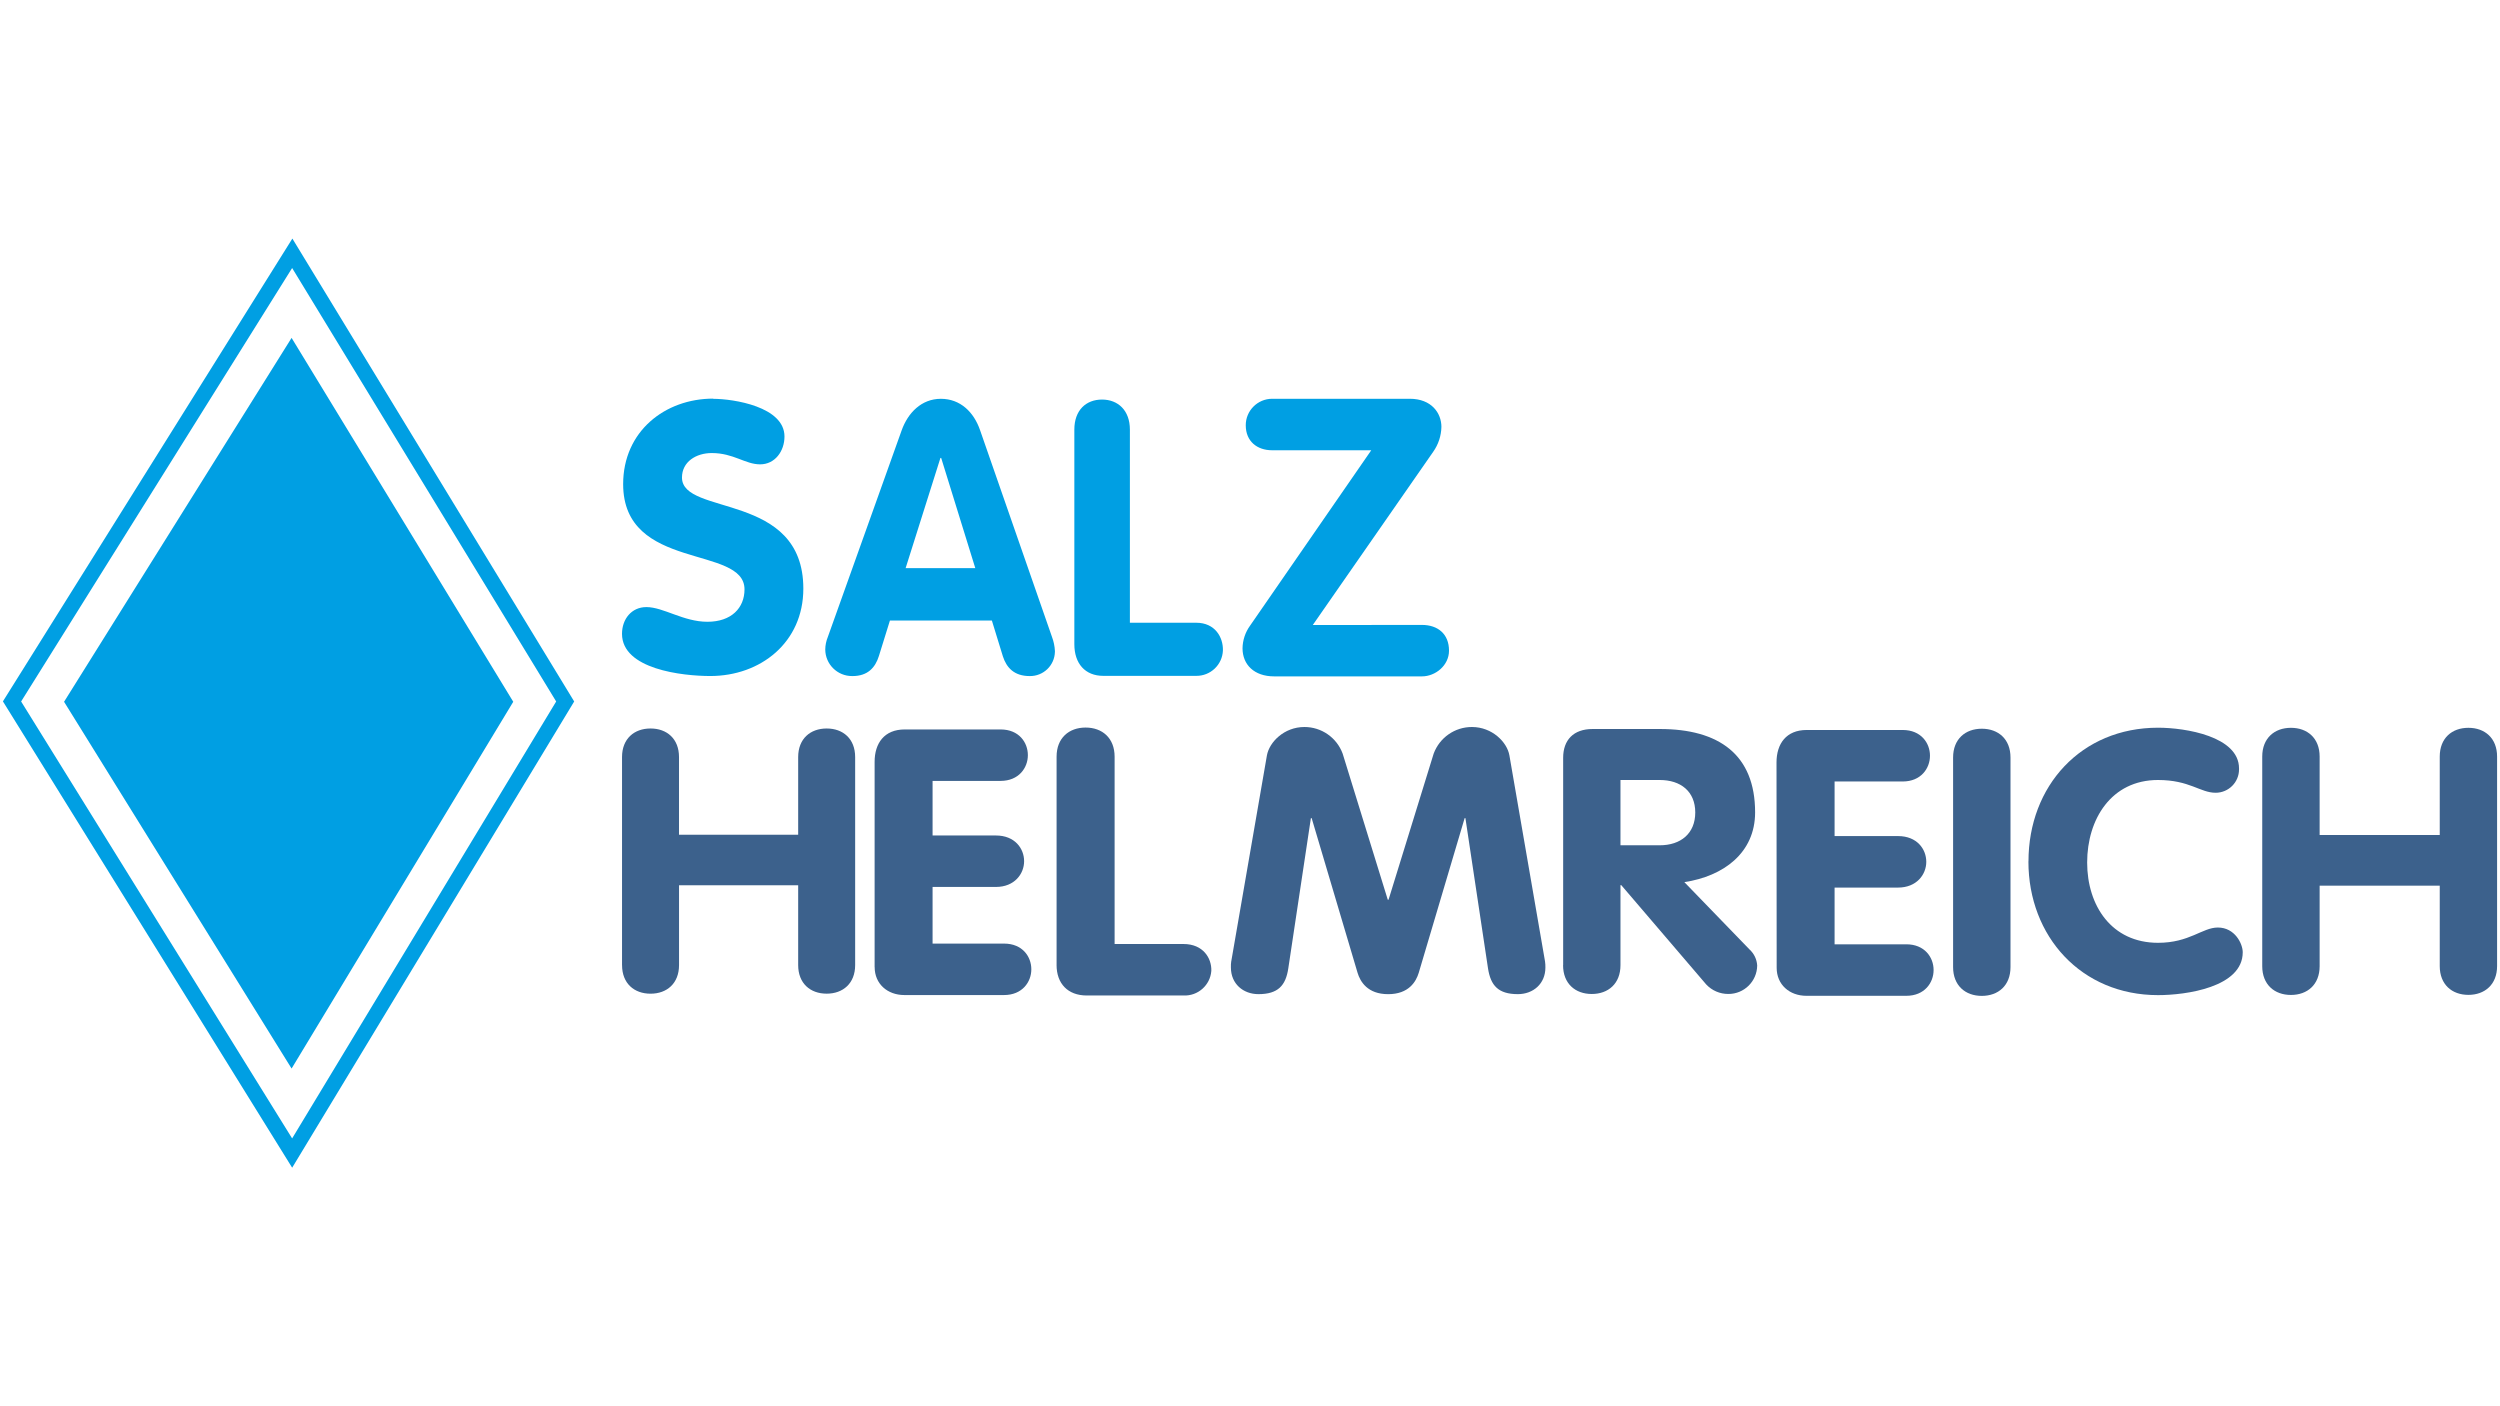
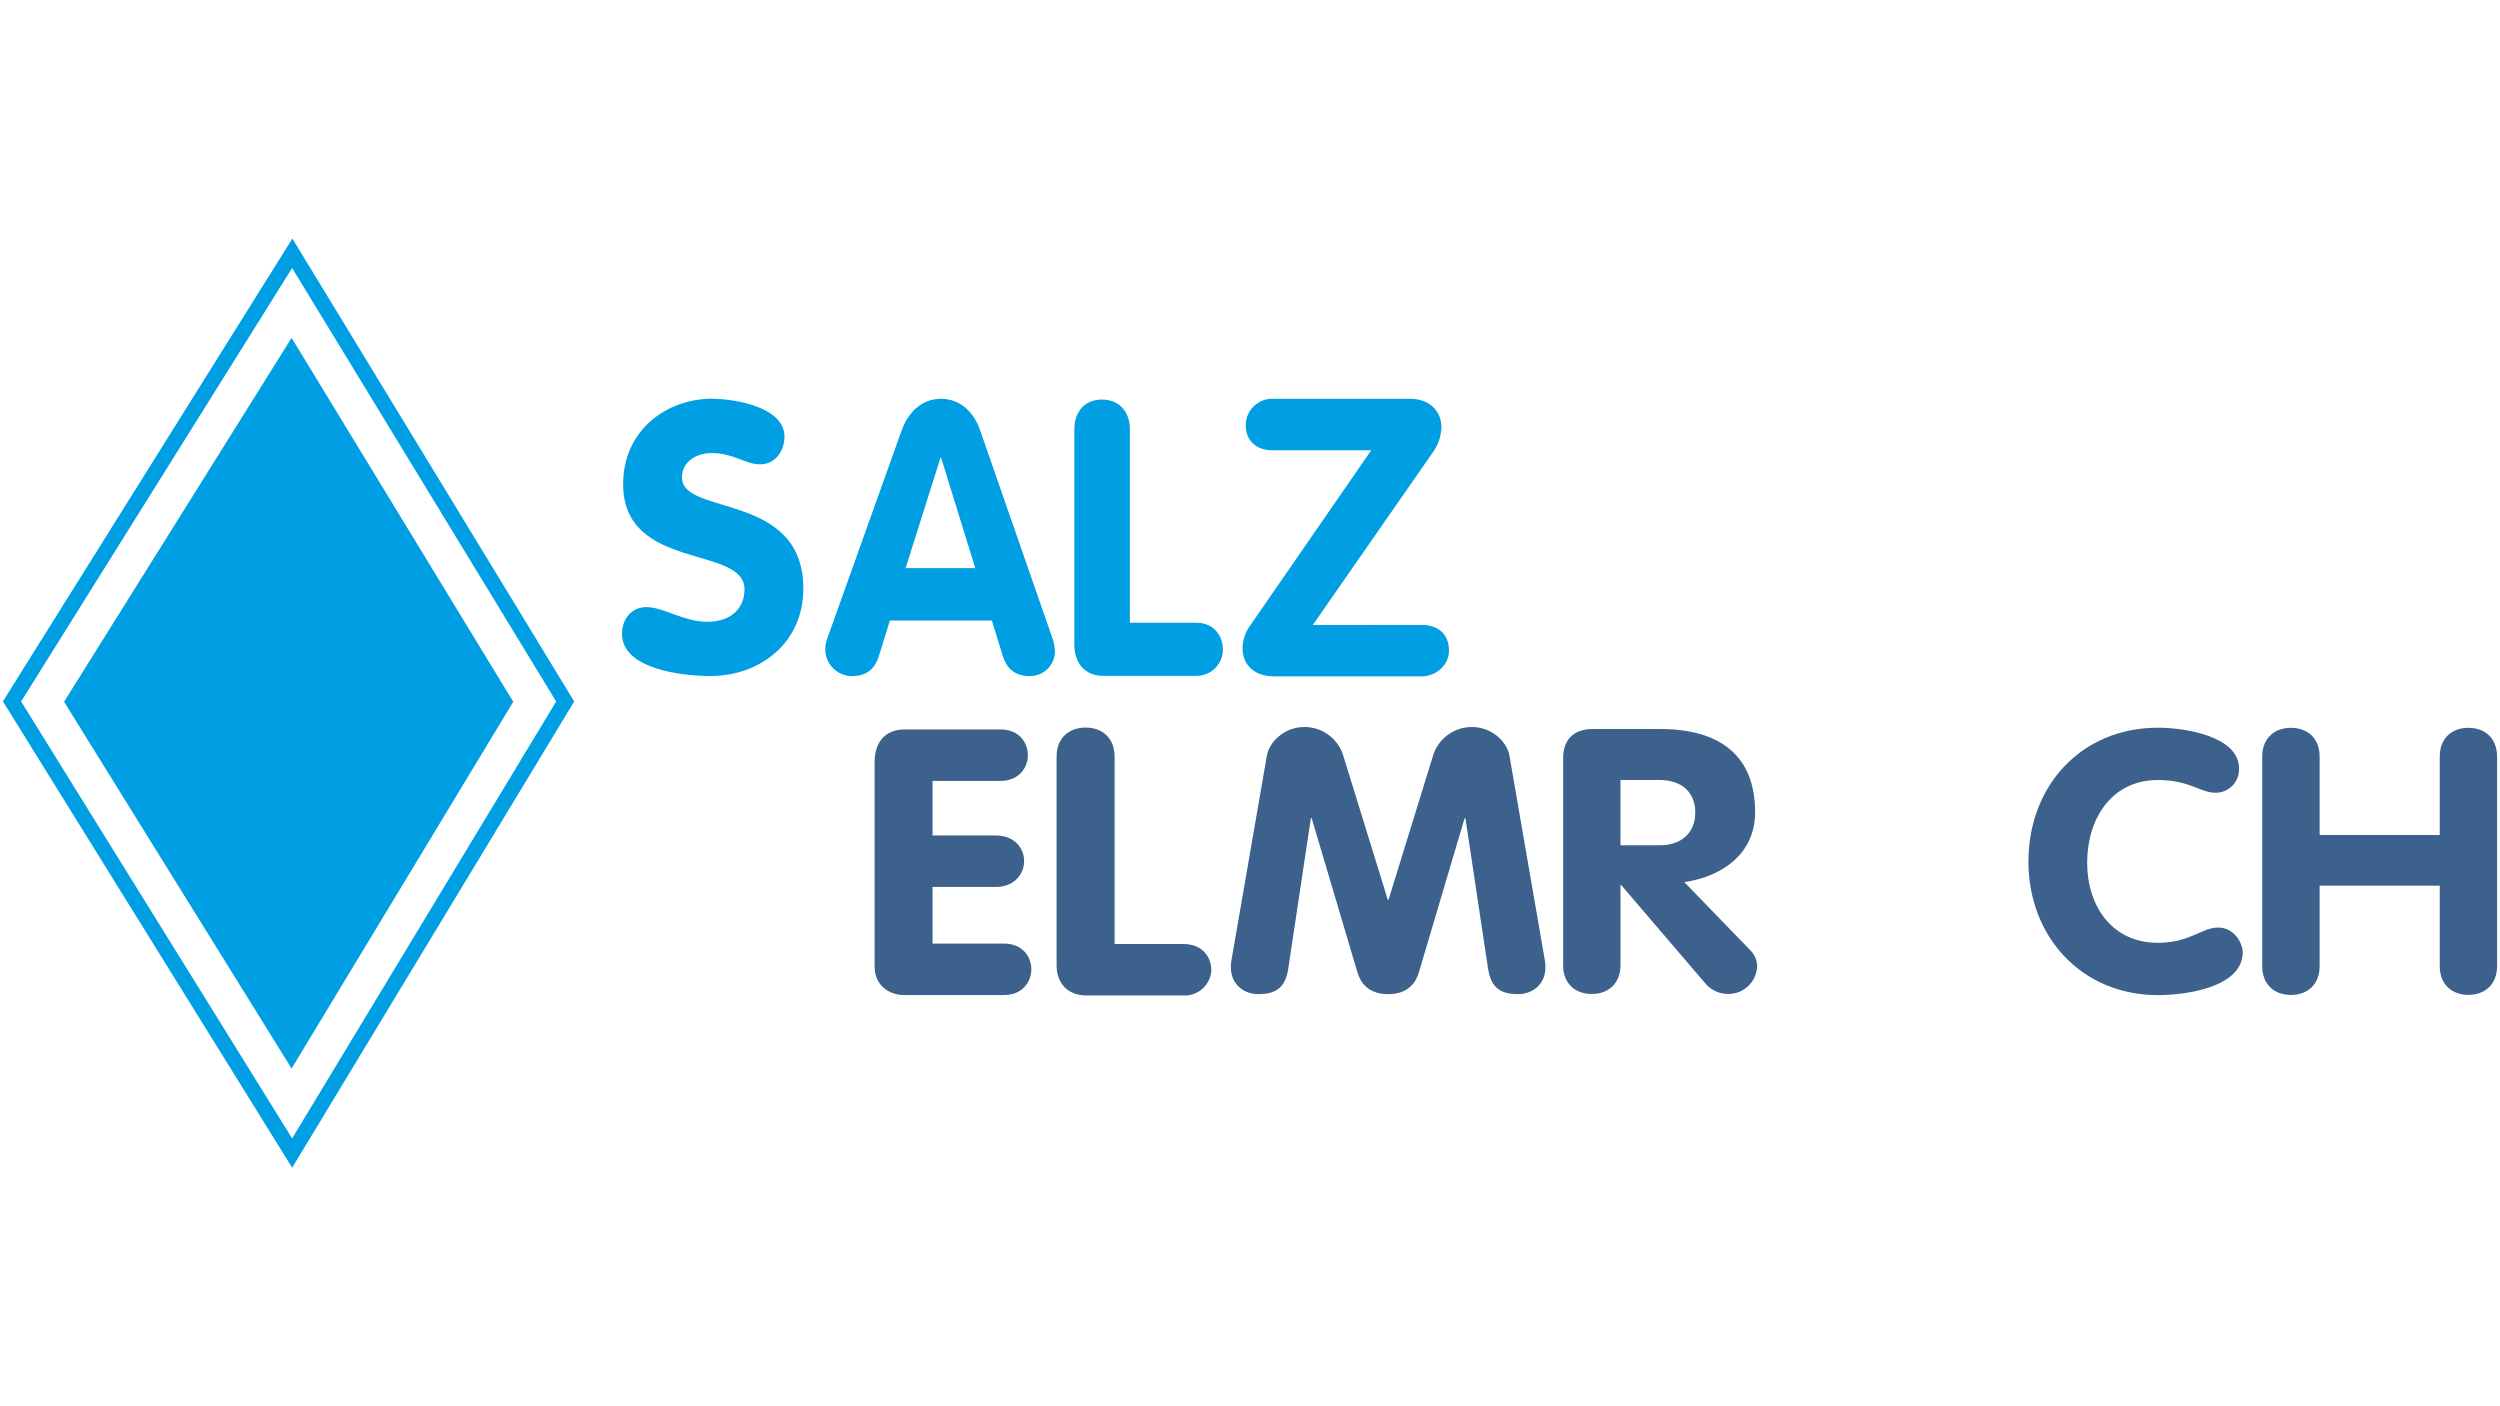
<svg xmlns="http://www.w3.org/2000/svg" id="logo_x5F_manufacturer_x5F_salz_x5F_helmreich" viewBox="0 0 960 540">
  <defs>
    <style>
      .cls-1 {
        fill: #3c618c;
      }

      .cls-2 {
        fill: #009fe3;
      }
    </style>
  </defs>
  <path class="cls-2" d="M273.9,153.07c-18.56,0-34.61,12.57-34.61,32.83,0,33.56,46.6,23.29,46.6,40.42,0,7.1-5.01,12.44-14.24,12.44s-16.89-5.64-23.44-5.64c-5.72,0-9.36,4.63-9.36,10.27,0,13.59,23.16,16.2,33.91,16.2,19.27,0,35.72-12.87,35.72-33.56,0-37.3-46.6-27.77-46.6-42.66,0-6.06,5.43-9.4,11.44-9.4,8.37,0,12.84,4.34,18.56,4.34s9.36-5.06,9.36-10.7c0-11.42-19.54-14.46-27.35-14.46" />
  <path class="cls-2" d="M361.13,175.84h.28l13.1,42.32h-26.75l13.37-42.32ZM317.89,244.58c-.63,1.53-.97,3.17-.99,4.82.03,5.67,4.66,10.24,10.33,10.21.05,0,.1,0,.15,0,5.78,0,8.73-3.2,10.13-7.74l4.22-13.58h39.15l4.22,13.73c1.41,4.39,4.37,7.59,10.28,7.59,5.27.1,9.61-4.09,9.71-9.35,0-.09,0-.18,0-.27-.09-1.85-.47-3.67-1.12-5.4l-27.6-79.34c-2.4-7.01-7.6-12.11-15.07-12.11s-12.66,5.4-15.06,12.11l-28.35,79.34Z" />
  <path class="cls-2" d="M412.55,247.4c0,7.39,4.13,12.13,11.12,12.13h35.66c5.5.07,10.06-4.26,10.27-9.76.13-5.03-2.99-10.64-10.27-10.64h-25.45v-74.16c0-7.39-4.57-11.54-10.7-11.54s-10.63,4.06-10.63,11.54v82.44Z" />
  <path class="cls-2" d="M504.1,240.02l46.24-66.52c1.99-2.81,3.09-6.14,3.16-9.58,0-5.25-3.76-10.79-12.14-10.79h-52.87c-5.61.02-10.14,4.59-10.12,10.19,0,6.14,4.34,9.58,10.12,9.58h38.07l-46.54,67.36c-1.83,2.53-2.84,5.56-2.89,8.68,0,6.29,4.49,10.79,12.14,10.79h56.75c5.19,0,10.4-4.19,10.4-9.88,0-6.44-4.33-9.88-10.4-9.88l-41.91.04Z" />
-   <path class="cls-1" d="M238.87,370.61c0,7.04,4.67,10.97,10.94,10.97s10.94-3.94,10.94-10.97v-30.67h45.75v30.66c0,7.04,4.67,10.97,10.94,10.97s10.94-3.94,10.94-10.97v-79.89c0-7.04-4.67-10.97-10.94-10.97s-10.94,3.95-10.94,10.97v29.82h-45.76v-29.82c0-7.04-4.67-10.97-10.94-10.97s-10.94,3.94-10.94,10.97v79.91Z" />
  <path class="cls-1" d="M335.87,371.37c0,6.44,4.9,10.73,11.42,10.73h38.26c6.98,0,10.48-5,10.48-9.88s-3.41-9.88-10.48-9.88h-27.44v-21.75h24.33c7.11,0,10.82-5.01,10.82-9.88s-3.55-9.88-10.82-9.88h-24.33v-20.96h26.11c6.98,0,10.48-5,10.48-9.88s-3.41-9.88-10.48-9.88h-36.8c-7.86,0-11.57,5.3-11.57,12.45v78.8Z" />
  <path class="cls-1" d="M405.72,370.52c0,7.17,4.31,11.75,11.59,11.75h37.14c5.54.26,10.28-3.93,10.7-9.46.15-4.87-3.13-10.31-10.7-10.31h-26.44v-71.94c0-7.17-4.76-11.18-11.14-11.18s-11.14,4.01-11.14,11.18v79.97Z" />
  <path class="cls-1" d="M472.8,369.08c-.12.81-.16,1.63-.13,2.46,0,6.23,4.7,10.21,10.57,10.21,7.48,0,10.48-3.26,11.47-9.92l8.67-57.66h.3l17.62,59.37c1.03,3.4,3.82,8.22,11.75,8.22s10.72-4.82,11.75-8.22l17.62-59.37h.3l8.67,57.66c1.03,6.66,3.97,9.92,11.47,9.92,5.87,0,10.57-3.97,10.57-10.21.02-.81-.03-1.61-.15-2.41l-13.67-79.05c-.88-5.1-6.62-10.91-14.39-10.91-6.55-.01-12.41,4.06-14.69,10.21l-17.33,56.11h-.3l-17.33-56.11c-2.27-6.15-8.13-10.22-14.69-10.21-7.78,0-13.47,5.81-14.39,10.91l-13.68,79.01Z" />
  <path class="cls-1" d="M622.26,299.52h15.07c8.07,0,13.65,4.39,13.65,12.47s-5.58,12.6-13.65,12.6h-15.07v-25.07ZM600.22,370.64c0,7.08,4.7,11.05,11.02,11.05s11.02-3.97,11.02-11.05v-30.75h.3l32.6,38.11c2.2,2.37,5.29,3.7,8.52,3.68,6.06.03,11-4.84,11.08-10.9-.13-2.39-1.21-4.63-2.99-6.23l-24.98-25.81c14.97-2.26,27.17-11.18,27.17-26.78,0-22.24-13.95-32.02-36.57-32.02h-25.84c-7.35,0-11.3,4.25-11.3,11.05v79.64Z" />
-   <path class="cls-1" d="M682.24,371.64c0,6.45,4.91,10.75,11.44,10.75h38.34c6.99,0,10.48-5.01,10.48-9.89s-3.43-9.89-10.48-9.89h-27.54v-21.78h24.37c7.13,0,10.84-5.01,10.84-9.89s-3.56-9.89-10.84-9.89h-24.37v-20.96h26.15c6.99,0,10.48-5.01,10.48-9.89s-3.43-9.89-10.48-9.89h-36.86c-7.87,0-11.59,5.3-11.59,12.47l.06,78.89Z" />
-   <path class="cls-1" d="M749.99,371.37c0,7.08,4.7,11.05,11.02,11.05s11.02-3.97,11.02-11.05v-80.49c0-7.08-4.7-11.05-11.02-11.05s-11.02,3.97-11.02,11.05v80.49Z" />
  <path class="cls-1" d="M778.91,330.78c0,28.88,20.39,51.35,49.76,51.35,10.7,0,32.54-2.99,32.54-16.47,0-3.22-2.99-9.49-9.55-9.49-5.99,0-10.85,5.87-22.99,5.87-17.8,0-27.2-14.24-27.2-30.84s9.25-31.68,27.2-31.68c12.14,0,16.2,4.9,22.13,4.9,4.96,0,8.99-4.01,8.99-8.97,0-.13,0-.25,0-.38,0-12.28-20.54-15.63-31.09-15.63-29.51,0-49.76,22.33-49.76,51.35" />
  <path class="cls-1" d="M868.7,371.01c0,7.08,4.7,11.05,11.02,11.05s11.02-3.97,11.02-11.05v-30.91h46.12v30.88c0,7.08,4.7,11.05,11,11.05s11.02-3.97,11.02-11.05v-80.45c0-7.08-4.7-11.05-11.02-11.05s-11,3.97-11,11.05v30.1h-46.12v-30.1c0-7.08-4.7-11.05-11.02-11.05s-11.02,3.97-11.02,11.05v80.48Z" />
  <path class="cls-2" d="M213.57,269.37l-101.39,167.78L8.11,269.37,112.18,102.92l101.39,166.45ZM220.49,269.37L112.27,91.61,1.12,269.33l111.07,179.07,108.29-179.02Z" />
  <polygon class="cls-2" points="111.97 129.75 197.09 269.48 111.97 410.32 24.6 269.48 111.97 129.75" />
</svg>